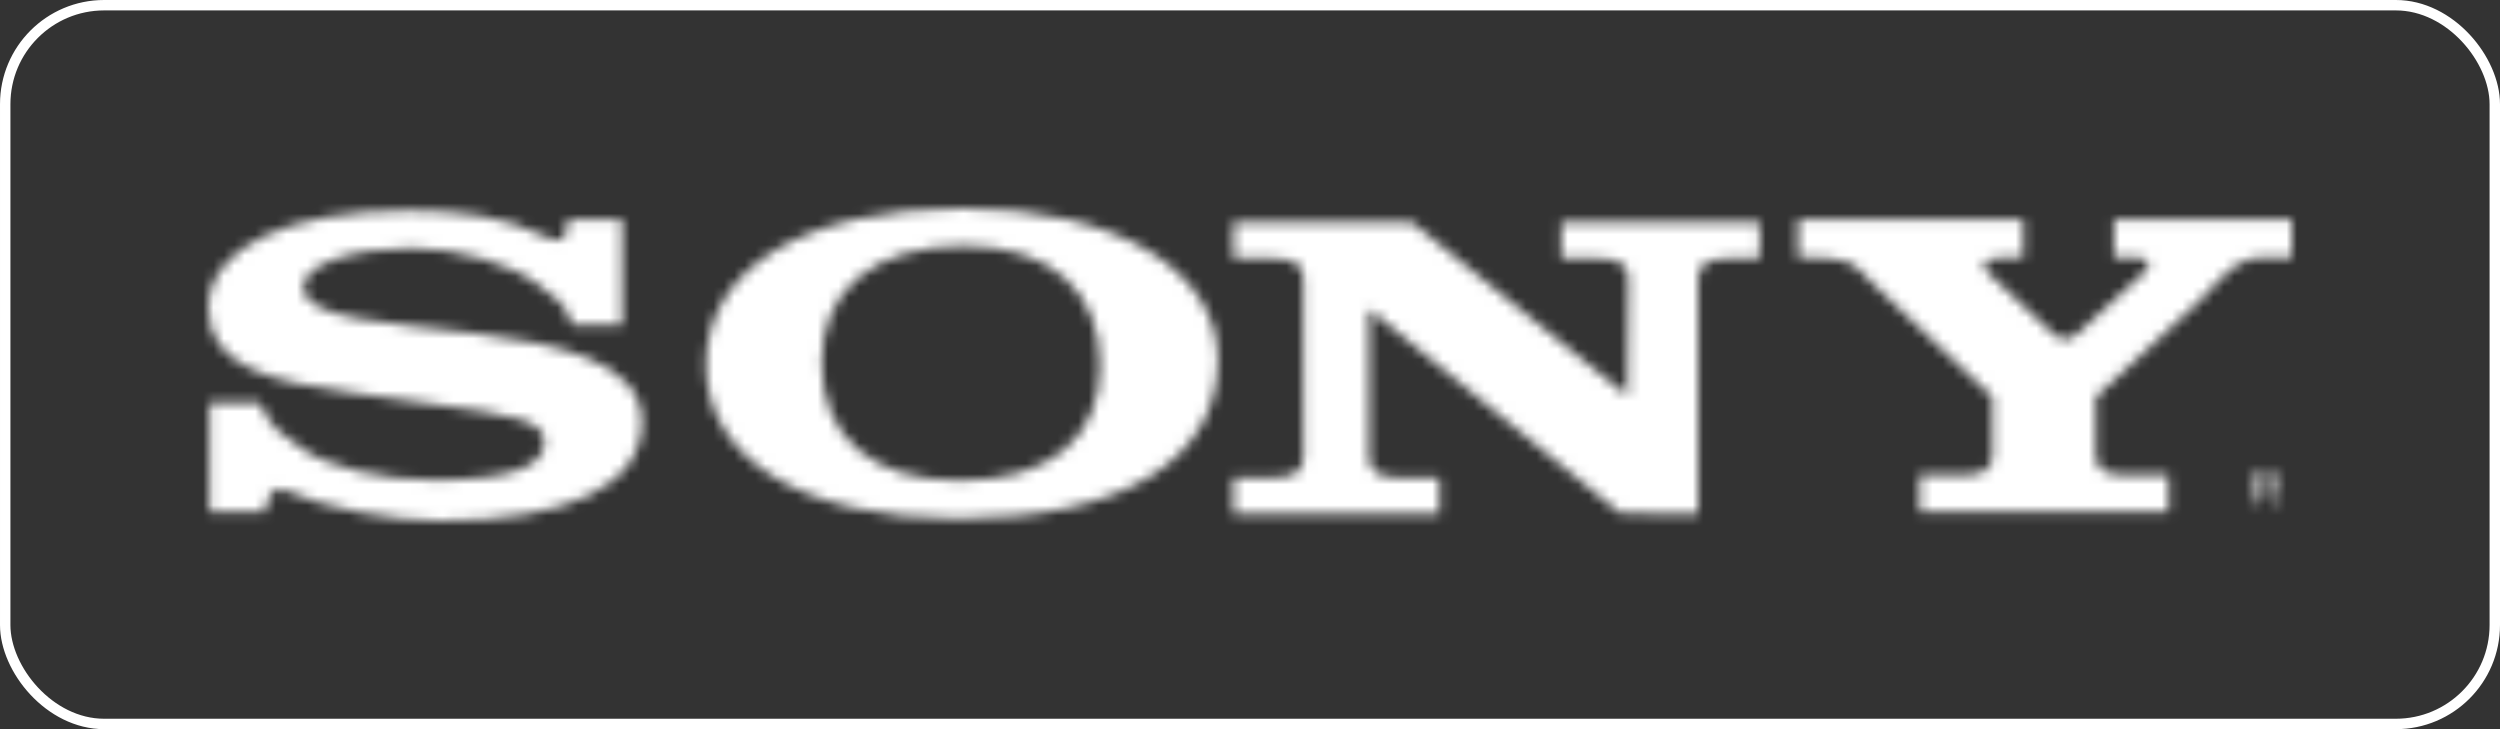
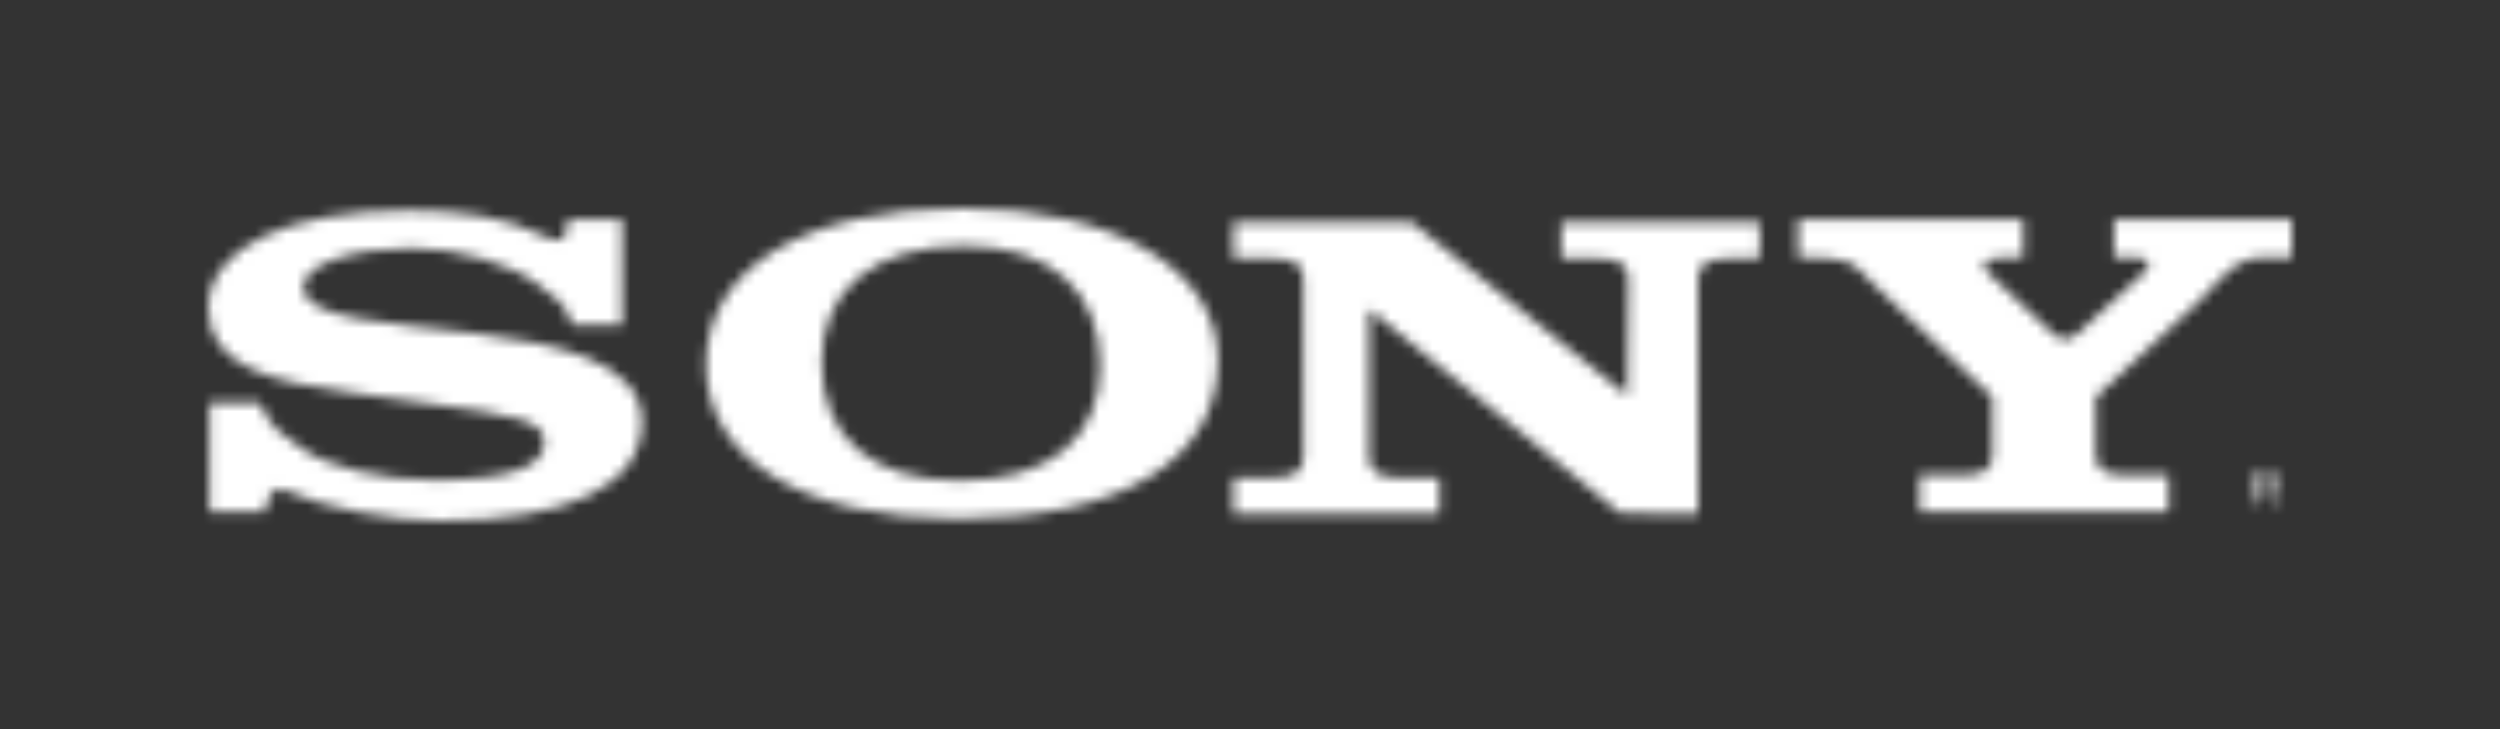
<svg xmlns="http://www.w3.org/2000/svg" width="240" height="70" viewBox="0 0 240 70" fill="none">
  <rect x="0" y="0" width="240" height="70" fill="#333333" stroke="none" />
-   <rect x="0.5" y="0.5" width="239" height="69" rx="9.5" stroke="white" />
  <mask id="path-2-inside-1_195_311" fill="white">
    <path fill-rule="evenodd" clip-rule="evenodd" d="M218.95 46.156C218.95 45.908 218.823 45.648 218.568 45.524C218.311 45.393 218.023 45.38 217.735 45.38H216.247V48.311H216.664V46.959H217.432L218.407 48.311H218.903L217.871 46.959C218.48 46.944 218.95 46.732 218.95 46.156ZM217.303 46.677H216.663V45.641H217.638C218.062 45.641 218.527 45.696 218.527 46.149C218.528 46.746 217.782 46.677 217.303 46.677ZM199.476 31.988L205.721 26.264C206.084 25.843 206.264 25.549 206.264 25.297C206.264 24.877 205.842 24.709 204.518 24.709H202.942V21.095H220V24.709H217.759C215.17 24.709 214.689 25.044 211.078 28.952L201.197 38.111V43.7C201.197 45.129 202.038 45.632 204.447 45.632H208.177V49.119H184.285V45.632H188.016C190.422 45.632 191.265 45.129 191.265 43.7V38.111L179.627 27.061C177.704 25.129 177.97 24.709 172.615 24.709V21.095H194.222V24.709H192.683C191.118 24.709 190.455 24.961 190.455 25.465C190.455 25.886 190.936 26.221 191.237 26.557L197.125 32.065C197.825 32.689 198.679 32.77 199.476 31.988ZM54.507 21.094H59.719V31.178H54.906C54.48 29.162 53.01 28.378 51.669 27.32C49.251 25.413 44.015 23.825 39.611 23.825C33.926 23.825 29.129 25.339 29.129 27.564C29.129 33.741 61.638 28.826 61.638 40.505C61.638 46.597 54.675 50 42.169 50C37.84 50 31.288 48.847 27.423 47.085C26.212 46.485 25.697 47.653 25.47 49.118H20.126V38.698H24.96C26.026 41.346 27.495 41.891 28.846 42.942C31.19 44.791 36.769 46.136 41.886 46.093C49.601 46.028 52.253 44.58 52.253 42.479C52.253 40.379 49.63 39.874 41.176 38.741L33.998 37.732C25.898 36.681 20 35.127 20 29.581C20 23.825 27.461 20.212 39.257 20.212C44.228 20.212 48.387 20.782 52.379 22.718C53.484 23.335 54.521 23.409 54.507 21.094ZM156.223 37.977L156.326 26.769C156.326 25.299 155.435 24.795 152.888 24.795H149.896V21.308H168.933V24.795H166.452C163.903 24.795 163.012 25.3 163.012 26.769V49.331L155.561 49.281L131.43 29.669V43.912C131.43 45.341 132.322 45.886 134.868 45.886H138.181V49.331H118.41V45.886H121.686C124.232 45.886 125.124 45.34 125.124 43.912V26.769C125.124 25.299 124.232 24.795 121.686 24.795H118.41V21.308H135.504L156.223 37.977ZM92.455 20C77.283 20 67.785 25.757 67.785 34.999C67.785 44.076 77.151 49.788 91.992 49.788C107.755 49.788 116.925 44.159 116.925 34.538C116.926 25.883 107.031 20 92.455 20ZM92.11 46.134C83.712 46.134 78.884 41.974 78.884 34.789C78.884 27.774 83.922 23.614 92.53 23.614C100.787 23.614 105.615 27.858 105.615 35.085C105.615 42.143 100.717 46.134 92.11 46.134Z" />
  </mask>
  <path fill-rule="evenodd" clip-rule="evenodd" d="M218.95 46.156C218.95 45.908 218.823 45.648 218.568 45.524C218.311 45.393 218.023 45.38 217.735 45.38H216.247V48.311H216.664V46.959H217.432L218.407 48.311H218.903L217.871 46.959C218.48 46.944 218.95 46.732 218.95 46.156ZM217.303 46.677H216.663V45.641H217.638C218.062 45.641 218.527 45.696 218.527 46.149C218.528 46.746 217.782 46.677 217.303 46.677ZM199.476 31.988L205.721 26.264C206.084 25.843 206.264 25.549 206.264 25.297C206.264 24.877 205.842 24.709 204.518 24.709H202.942V21.095H220V24.709H217.759C215.17 24.709 214.689 25.044 211.078 28.952L201.197 38.111V43.7C201.197 45.129 202.038 45.632 204.447 45.632H208.177V49.119H184.285V45.632H188.016C190.422 45.632 191.265 45.129 191.265 43.7V38.111L179.627 27.061C177.704 25.129 177.97 24.709 172.615 24.709V21.095H194.222V24.709H192.683C191.118 24.709 190.455 24.961 190.455 25.465C190.455 25.886 190.936 26.221 191.237 26.557L197.125 32.065C197.825 32.689 198.679 32.77 199.476 31.988ZM54.507 21.094H59.719V31.178H54.906C54.48 29.162 53.01 28.378 51.669 27.32C49.251 25.413 44.015 23.825 39.611 23.825C33.926 23.825 29.129 25.339 29.129 27.564C29.129 33.741 61.638 28.826 61.638 40.505C61.638 46.597 54.675 50 42.169 50C37.84 50 31.288 48.847 27.423 47.085C26.212 46.485 25.697 47.653 25.47 49.118H20.126V38.698H24.96C26.026 41.346 27.495 41.891 28.846 42.942C31.19 44.791 36.769 46.136 41.886 46.093C49.601 46.028 52.253 44.58 52.253 42.479C52.253 40.379 49.63 39.874 41.176 38.741L33.998 37.732C25.898 36.681 20 35.127 20 29.581C20 23.825 27.461 20.212 39.257 20.212C44.228 20.212 48.387 20.782 52.379 22.718C53.484 23.335 54.521 23.409 54.507 21.094ZM156.223 37.977L156.326 26.769C156.326 25.299 155.435 24.795 152.888 24.795H149.896V21.308H168.933V24.795H166.452C163.903 24.795 163.012 25.3 163.012 26.769V49.331L155.561 49.281L131.43 29.669V43.912C131.43 45.341 132.322 45.886 134.868 45.886H138.181V49.331H118.41V45.886H121.686C124.232 45.886 125.124 45.34 125.124 43.912V26.769C125.124 25.299 124.232 24.795 121.686 24.795H118.41V21.308H135.504L156.223 37.977ZM92.455 20C77.283 20 67.785 25.757 67.785 34.999C67.785 44.076 77.151 49.788 91.992 49.788C107.755 49.788 116.925 44.159 116.925 34.538C116.926 25.883 107.031 20 92.455 20ZM92.11 46.134C83.712 46.134 78.884 41.974 78.884 34.789C78.884 27.774 83.922 23.614 92.53 23.614C100.787 23.614 105.615 27.858 105.615 35.085C105.615 42.143 100.717 46.134 92.11 46.134Z" fill="white" stroke="white" stroke-width="25.941" mask="url(#path-2-inside-1_195_311)" />
</svg>